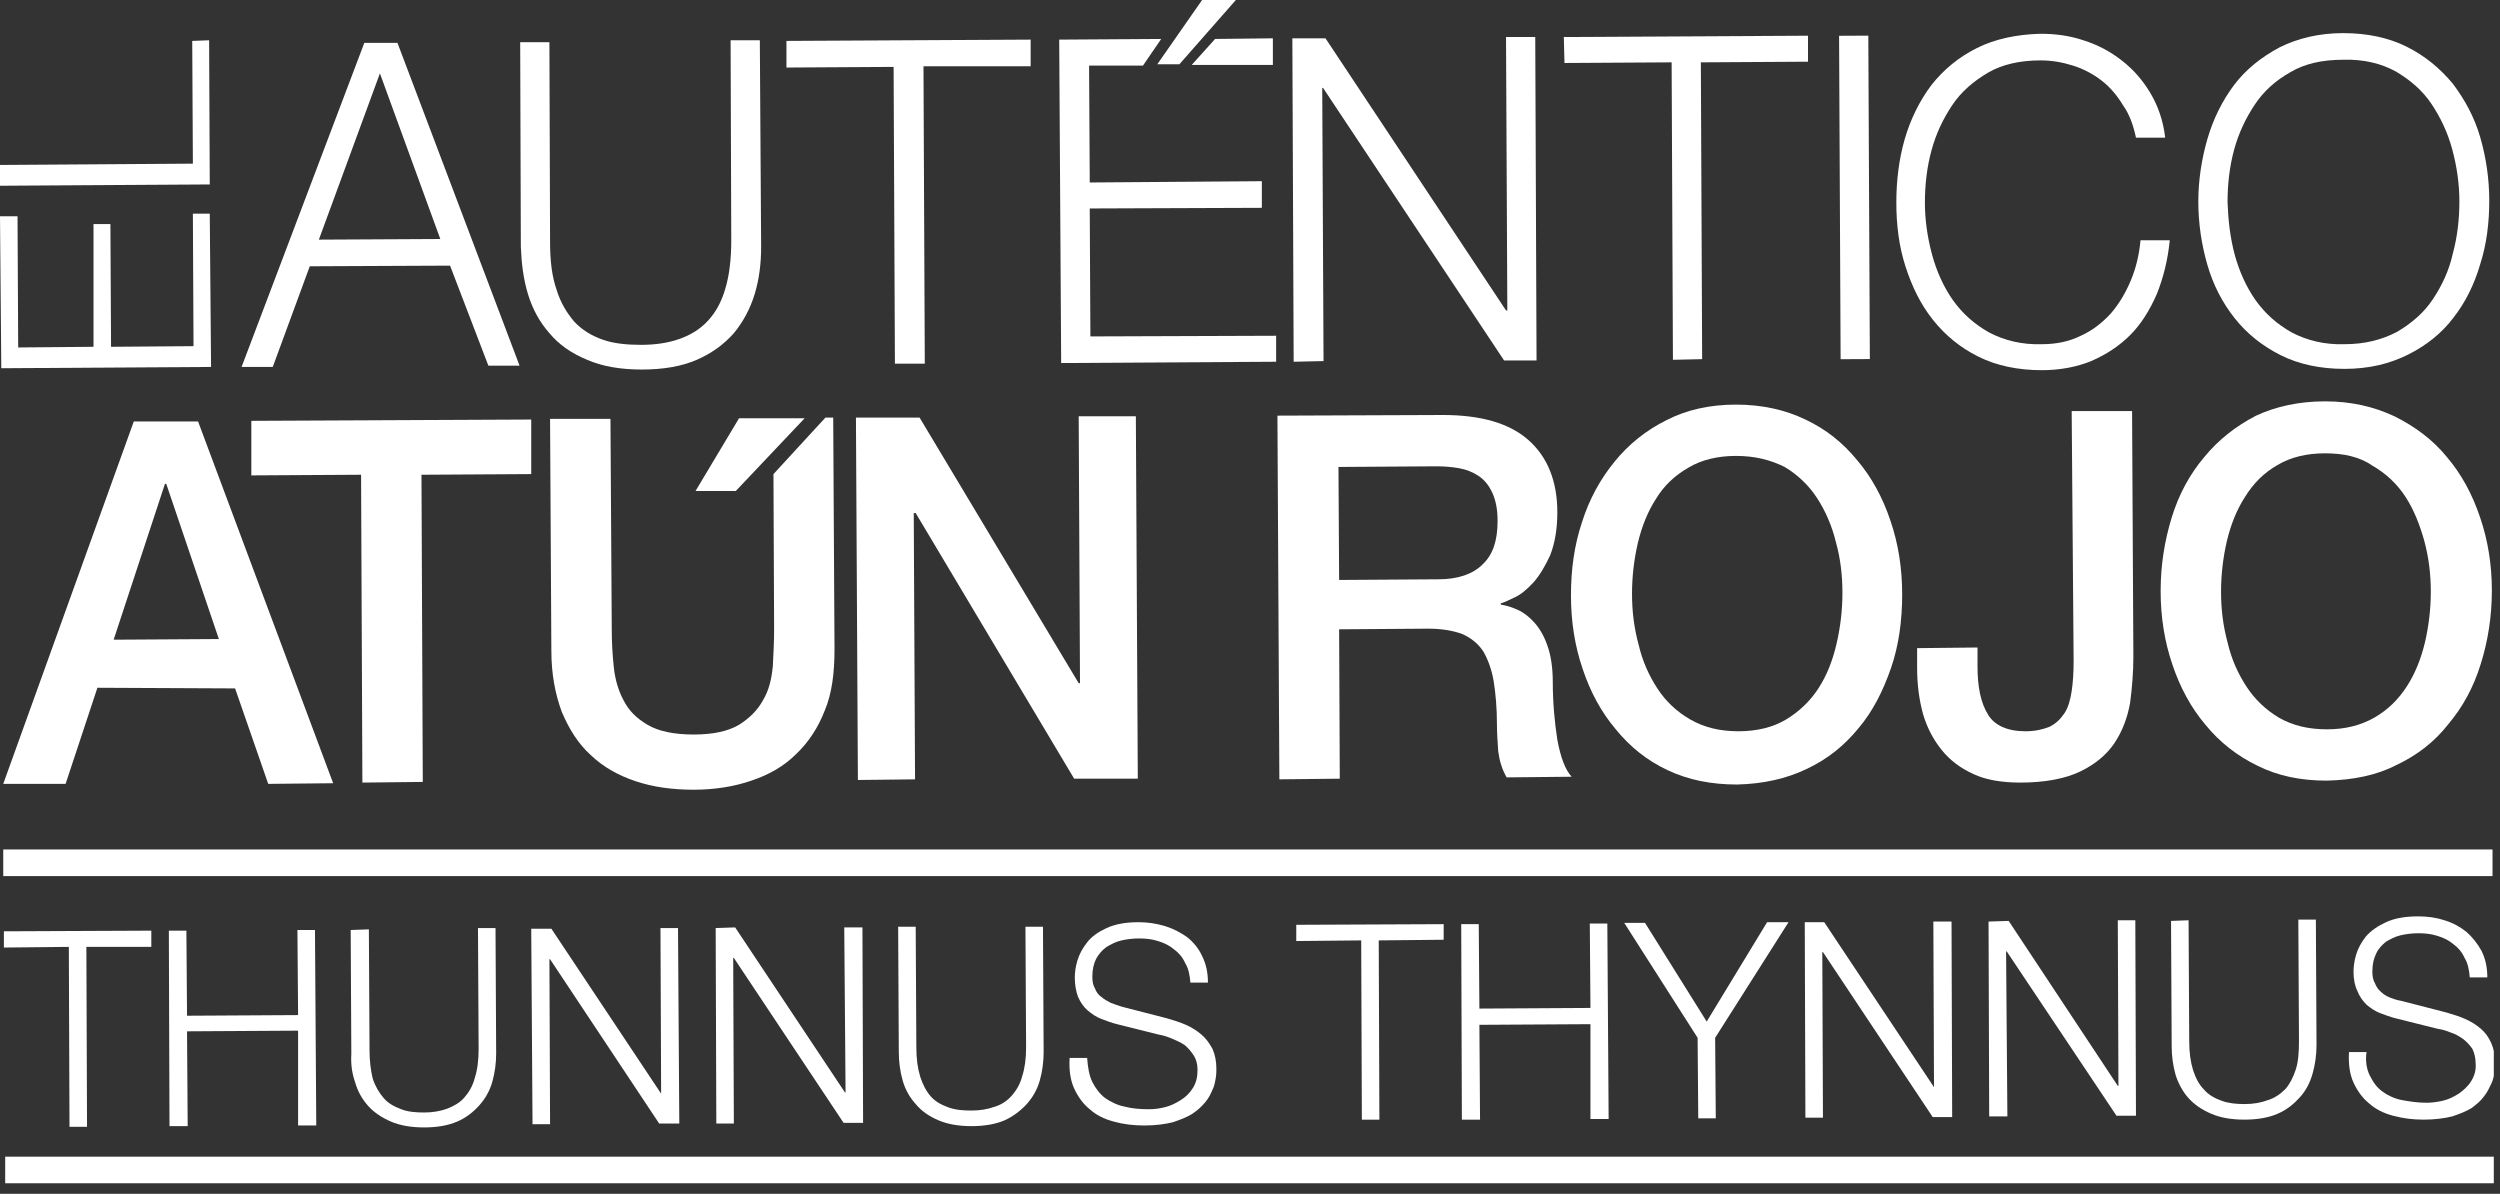
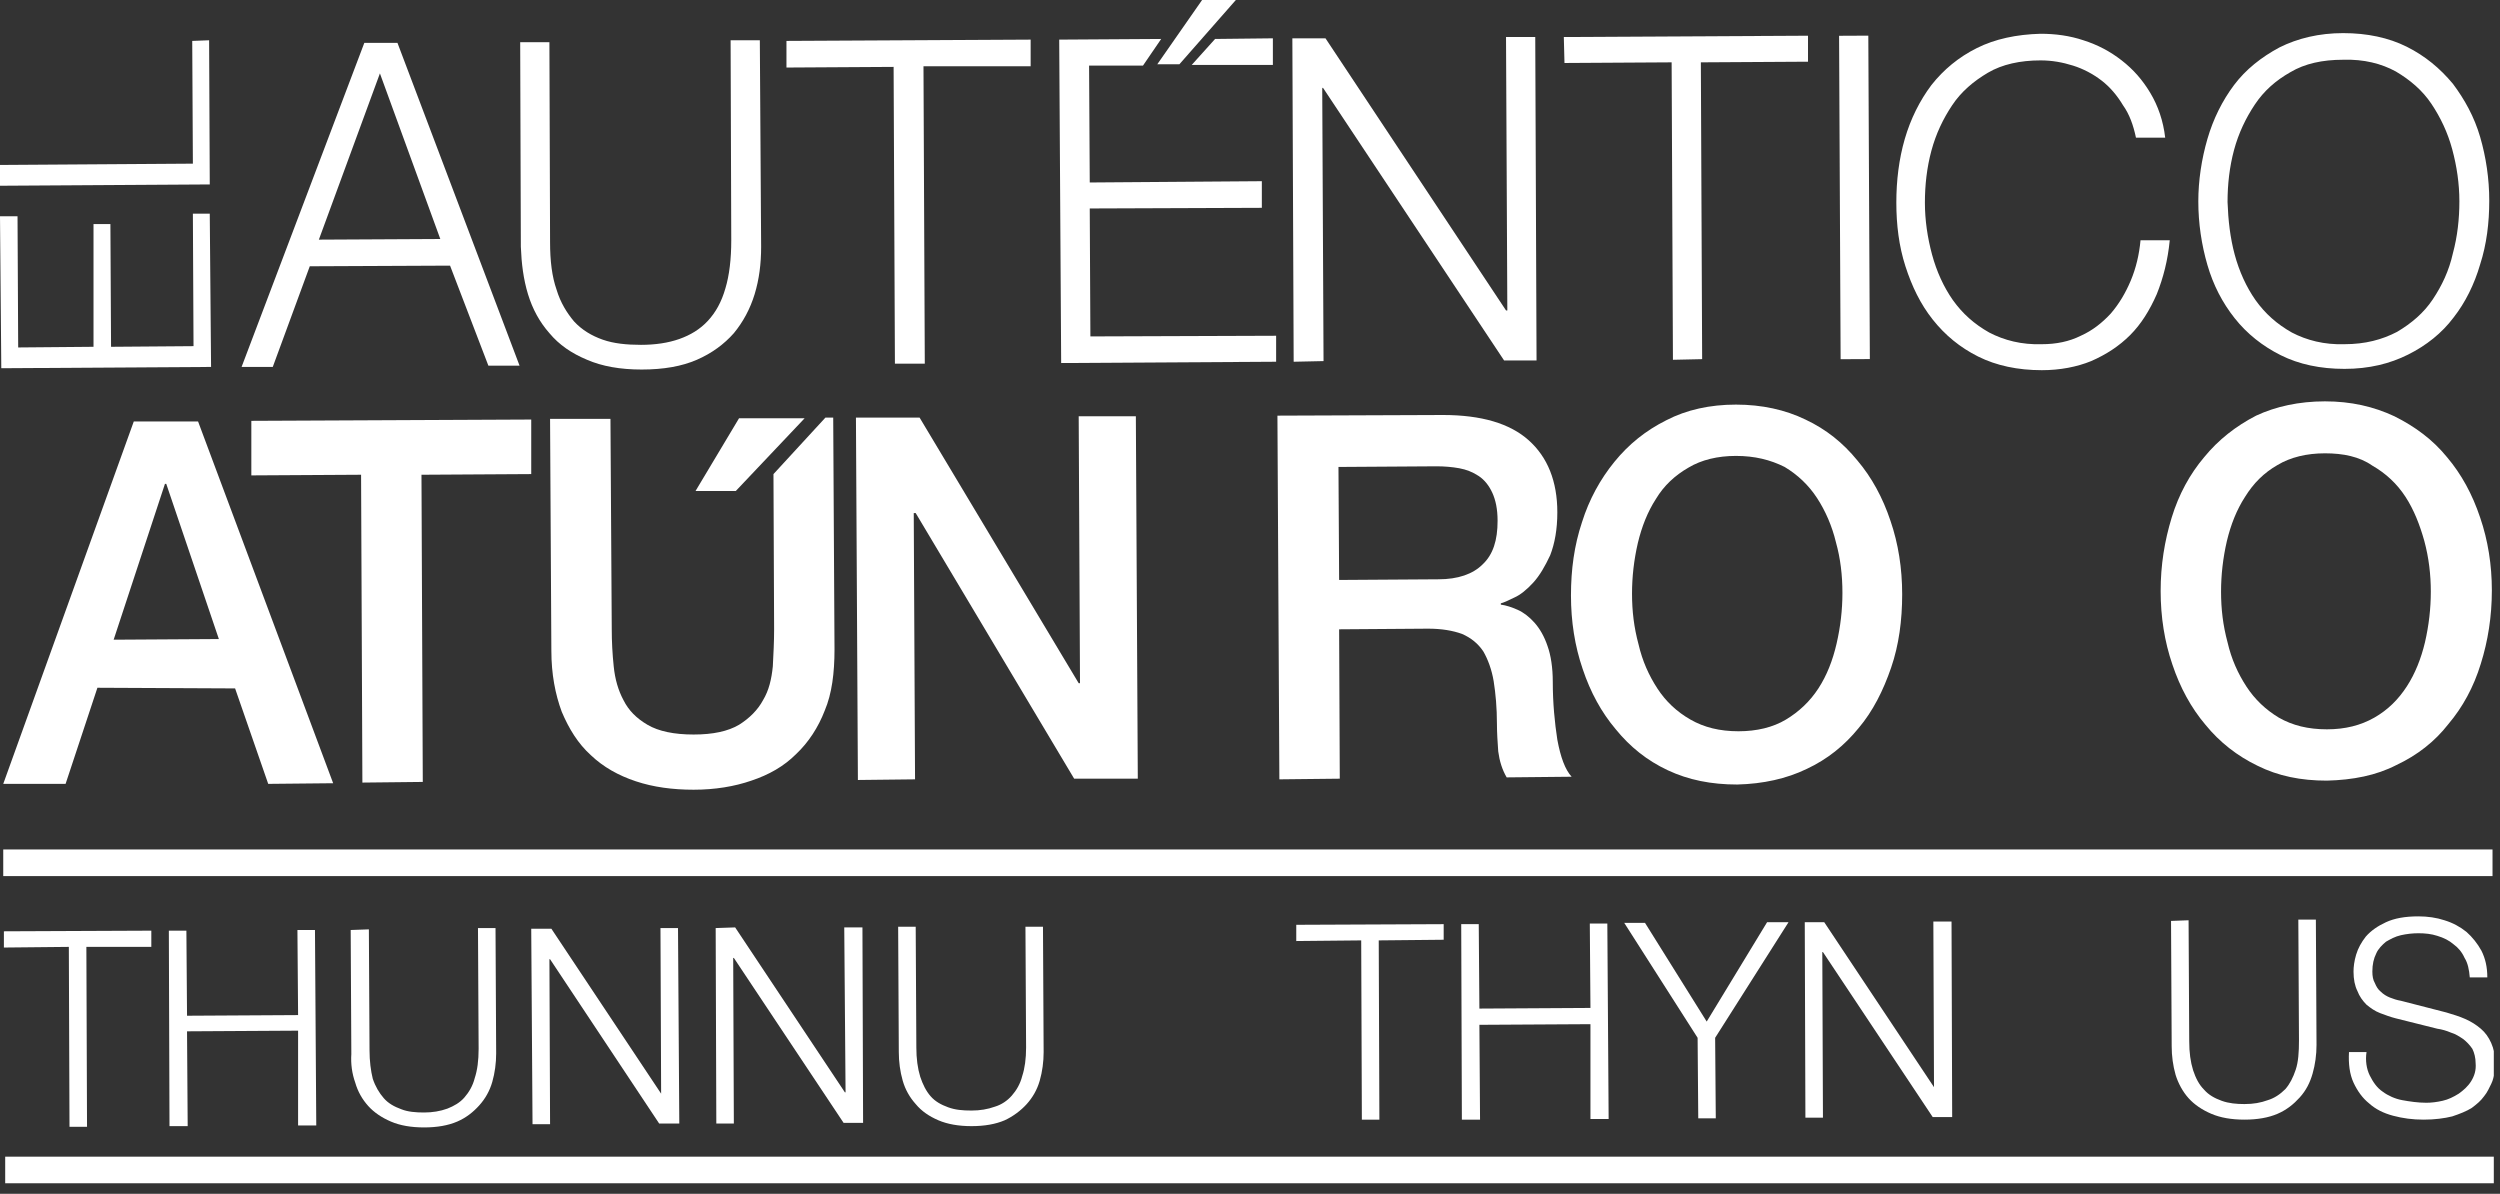
<svg xmlns="http://www.w3.org/2000/svg" width="178" height="85" viewBox="0 0 178 85" fill="none">
  <rect x="0" y="0" width="178" height="85" fill="#333333" stroke="none" />
  <g clip-path="url(#clip0_2501:679)">
    <path d="M0 15.398H1.248L1.295 24.739L6.658 24.692V15.953H7.861L7.907 24.692L13.779 24.646L13.733 15.213H14.935L15.028 26.126L0.092 26.218L0 15.398Z" fill="white" />
    <path d="M0 11.745L13.733 11.652L13.687 2.913L14.889 2.867L14.935 13.132L0 13.225V11.745Z" fill="white" />
    <path d="M28.299 3.052L36.992 26.034H34.772L32.044 18.913L22.056 18.959L19.421 26.126H17.201L25.94 3.052H28.299ZM31.35 17.017L27.05 5.225L22.703 17.063L31.35 17.017Z" fill="white" />
    <path d="M39.118 3.005L39.165 17.247C39.165 18.588 39.303 19.698 39.627 20.623C39.905 21.548 40.367 22.288 40.876 22.889C41.431 23.49 42.124 23.906 42.91 24.183C43.696 24.461 44.621 24.553 45.638 24.553C46.656 24.553 47.58 24.415 48.366 24.137C49.152 23.86 49.846 23.444 50.401 22.843C50.956 22.241 51.372 21.502 51.649 20.53C51.927 19.606 52.066 18.45 52.066 17.109L52.019 2.867H54.1L54.193 17.571C54.193 18.773 54.054 19.883 53.73 20.947C53.406 22.01 52.898 22.935 52.251 23.721C51.557 24.507 50.678 25.155 49.615 25.617C48.551 26.079 47.257 26.311 45.684 26.311C44.159 26.311 42.864 26.079 41.8 25.617C40.691 25.155 39.812 24.553 39.118 23.721C38.425 22.935 37.916 22.01 37.593 20.947C37.269 19.883 37.13 18.773 37.084 17.571L37.038 3.005H39.118Z" fill="white" />
    <path d="M73.382 2.821V4.716H65.752L65.845 25.895H63.718L63.625 4.763L55.996 4.809V2.913L73.382 2.821Z" fill="white" />
    <path d="M87.993 0H85.589L82.398 4.578H83.971L87.993 0Z" fill="white" />
    <path d="M77.636 23.953L77.59 14.843L89.843 14.797V12.901L77.59 12.993L77.543 4.67H81.381L82.676 2.774L75.416 2.821L75.555 25.848L90.86 25.756V23.906L77.636 23.953Z" fill="white" />
    <path d="M90.629 4.624V2.728L86.514 2.774L84.849 4.624H90.629Z" fill="white" />
    <path d="M94.375 2.728L107.229 22.103H107.322L107.229 2.636H109.31L109.402 25.663H107.09L94.19 6.242L94.143 6.289L94.236 25.71L92.109 25.756L92.016 2.728H94.375Z" fill="white" />
    <path d="M128.73 2.543V4.393L121.101 4.439L121.193 25.571L119.113 25.617L119.02 4.439L111.391 4.485L111.344 2.636L128.73 2.543Z" fill="white" />
    <path d="M133.024 2.538L130.943 2.548L131.052 25.576L133.133 25.566L133.024 2.538Z" fill="white" />
    <path d="M151.156 7.491C150.74 6.797 150.232 6.196 149.631 5.734C149.029 5.271 148.336 4.901 147.596 4.67C146.856 4.439 146.116 4.3 145.284 4.3C143.851 4.3 142.556 4.578 141.539 5.179C140.521 5.78 139.643 6.52 138.996 7.491C138.348 8.462 137.84 9.525 137.516 10.728C137.192 11.93 137.053 13.178 137.053 14.427C137.053 15.675 137.238 16.924 137.562 18.126C137.886 19.328 138.394 20.438 139.042 21.363C139.735 22.334 140.568 23.074 141.631 23.675C142.695 24.23 143.943 24.554 145.377 24.507C146.394 24.507 147.319 24.322 148.151 23.906C148.983 23.536 149.677 22.981 150.278 22.334C150.879 21.64 151.341 20.854 151.711 19.976C152.081 19.097 152.312 18.126 152.405 17.109H154.486C154.347 18.542 154.023 19.791 153.561 20.947C153.052 22.103 152.451 23.074 151.665 23.86C150.879 24.646 149.954 25.247 148.891 25.71C147.873 26.126 146.671 26.357 145.377 26.357C143.666 26.357 142.14 26.033 140.845 25.386C139.55 24.738 138.487 23.86 137.608 22.75C136.73 21.64 136.129 20.392 135.666 18.959C135.204 17.525 135.019 15.999 135.019 14.427C135.019 12.855 135.204 11.329 135.62 9.895C136.036 8.462 136.684 7.167 137.516 6.057C138.394 4.948 139.458 4.069 140.753 3.422C142.047 2.774 143.573 2.451 145.284 2.404C146.348 2.404 147.365 2.543 148.336 2.867C149.353 3.191 150.232 3.653 151.064 4.3C151.896 4.948 152.544 5.687 153.099 6.612C153.653 7.537 154.023 8.601 154.162 9.803H152.081C151.896 8.924 151.619 8.138 151.156 7.491Z" fill="white" />
    <path d="M157.168 9.895C157.584 8.462 158.231 7.167 159.063 6.057C159.896 4.948 161.005 4.069 162.3 3.375C163.595 2.728 165.121 2.358 166.832 2.358C168.542 2.358 170.068 2.682 171.363 3.329C172.658 3.977 173.721 4.855 174.646 5.965C175.478 7.075 176.172 8.323 176.588 9.757C177.004 11.19 177.235 12.716 177.235 14.288C177.235 15.86 177.051 17.386 176.588 18.82C176.172 20.253 175.525 21.548 174.692 22.611C173.86 23.721 172.75 24.6 171.456 25.247C170.161 25.895 168.681 26.264 166.924 26.264C165.213 26.264 163.687 25.941 162.393 25.293C161.098 24.646 159.988 23.767 159.11 22.658C158.231 21.548 157.584 20.299 157.168 18.866C156.751 17.433 156.52 15.907 156.52 14.334C156.52 12.855 156.751 11.329 157.168 9.895ZM159.11 18.126C159.433 19.328 159.942 20.438 160.589 21.363C161.283 22.334 162.115 23.074 163.179 23.675C164.242 24.23 165.491 24.553 166.924 24.507C168.404 24.507 169.606 24.184 170.67 23.629C171.687 23.028 172.565 22.288 173.213 21.317C173.86 20.346 174.369 19.282 174.646 18.034C174.97 16.831 175.108 15.583 175.108 14.334C175.108 13.086 174.924 11.837 174.6 10.635C174.276 9.433 173.768 8.369 173.12 7.398C172.473 6.427 171.594 5.687 170.577 5.086C169.56 4.531 168.311 4.208 166.832 4.254C165.352 4.254 164.104 4.531 163.086 5.133C162.023 5.734 161.19 6.474 160.543 7.445C159.896 8.416 159.387 9.479 159.063 10.681C158.74 11.884 158.601 13.132 158.601 14.381C158.647 15.675 158.786 16.924 159.11 18.126Z" fill="white" />
    <path d="M9.525 30.01H14.103L23.721 55.766L19.097 55.812L16.739 49.015L6.936 48.968L4.67 55.812H0.231L9.525 30.01ZM8.092 45.547L15.583 45.5L11.837 34.449H11.745L8.092 45.547Z" fill="white" />
    <path d="M17.895 29.964L37.824 29.871V33.755L30.009 33.802L30.102 55.673L25.802 55.72L25.709 33.802L17.895 33.848V29.964Z" fill="white" />
    <path d="M57.291 29.779H52.62L49.522 34.958H52.389L57.291 29.779Z" fill="white" />
    <path d="M55.071 33.756L55.117 44.807C55.117 45.686 55.071 46.564 55.025 47.443C54.932 48.367 54.747 49.154 54.331 49.847C53.961 50.541 53.36 51.142 52.62 51.604C51.834 52.067 50.771 52.298 49.384 52.298C47.996 52.298 46.887 52.067 46.101 51.604C45.315 51.142 44.76 50.587 44.39 49.847C44.02 49.154 43.789 48.367 43.696 47.443C43.604 46.564 43.557 45.686 43.557 44.807L43.465 29.825H39.165L39.257 46.333C39.257 47.998 39.535 49.431 39.997 50.68C40.506 51.882 41.153 52.945 42.078 53.778C42.956 54.61 44.02 55.211 45.268 55.627C46.517 56.044 47.904 56.228 49.384 56.228C50.91 56.228 52.297 55.997 53.499 55.581C54.747 55.165 55.811 54.564 56.689 53.685C57.568 52.853 58.261 51.789 58.724 50.587C59.233 49.385 59.417 47.905 59.417 46.24L59.325 29.733H58.77L55.071 33.756Z" fill="white" />
    <path d="M60.943 29.733H65.475L76.803 48.645H76.896L76.803 29.64H80.873L81.011 55.442H76.48L65.197 36.53H65.059L65.151 55.489L61.082 55.535L60.943 29.733Z" fill="white" />
    <path d="M90.953 29.594L102.744 29.548C105.472 29.548 107.506 30.149 108.847 31.351C110.188 32.553 110.882 34.264 110.882 36.484C110.882 37.686 110.697 38.703 110.373 39.535C110.003 40.322 109.633 40.969 109.171 41.478C108.709 41.986 108.246 42.356 107.83 42.541C107.368 42.772 107.044 42.911 106.859 42.957V43.05C107.229 43.096 107.645 43.235 108.061 43.42C108.478 43.605 108.894 43.928 109.264 44.344C109.633 44.761 109.957 45.316 110.188 46.009C110.42 46.657 110.558 47.535 110.558 48.552C110.558 50.078 110.697 51.466 110.882 52.668C111.113 53.916 111.437 54.795 111.899 55.303L107.275 55.35C106.952 54.795 106.767 54.194 106.674 53.5C106.628 52.853 106.582 52.159 106.582 51.558C106.582 50.402 106.489 49.385 106.35 48.506C106.212 47.674 105.934 46.934 105.611 46.379C105.241 45.824 104.732 45.408 104.085 45.131C103.437 44.899 102.651 44.761 101.68 44.761L95.346 44.807L95.392 55.442L91.091 55.489L90.953 29.594ZM95.346 41.293L102.42 41.246C103.807 41.246 104.871 40.877 105.564 40.183C106.304 39.489 106.628 38.472 106.628 37.085C106.628 36.252 106.489 35.605 106.258 35.096C106.027 34.588 105.703 34.172 105.287 33.894C104.871 33.617 104.408 33.432 103.9 33.339C103.391 33.247 102.836 33.201 102.281 33.201L95.299 33.247L95.346 41.293Z" fill="white" />
    <path d="M123.598 28.808C125.447 28.808 127.112 29.177 128.545 29.871C130.025 30.565 131.227 31.536 132.245 32.784C133.262 33.986 134.048 35.42 134.603 37.085C135.158 38.703 135.435 40.46 135.435 42.31C135.435 44.159 135.204 45.917 134.649 47.535C134.094 49.153 133.354 50.633 132.337 51.835C131.32 53.084 130.118 54.055 128.638 54.748C127.205 55.442 125.54 55.812 123.69 55.858C121.841 55.858 120.222 55.535 118.743 54.841C117.263 54.147 116.061 53.176 115.044 51.928C114.026 50.726 113.24 49.292 112.685 47.627C112.13 46.009 111.853 44.252 111.853 42.402C111.853 40.553 112.084 38.842 112.639 37.177C113.148 35.559 113.934 34.125 114.951 32.877C115.968 31.628 117.171 30.657 118.65 29.917C120.084 29.177 121.748 28.808 123.598 28.808ZM123.598 32.461C122.303 32.461 121.147 32.738 120.222 33.293C119.251 33.848 118.465 34.588 117.91 35.513C117.309 36.437 116.893 37.501 116.616 38.657C116.338 39.859 116.2 41.061 116.2 42.264C116.2 43.512 116.338 44.668 116.662 45.87C116.939 47.073 117.402 48.09 118.003 49.015C118.604 49.94 119.39 50.679 120.361 51.234C121.332 51.789 122.442 52.066 123.783 52.066C125.078 52.066 126.233 51.789 127.158 51.234C128.083 50.679 128.869 49.94 129.47 49.015C130.071 48.09 130.488 47.026 130.765 45.824C131.042 44.622 131.181 43.42 131.181 42.217C131.181 40.969 131.042 39.767 130.719 38.611C130.441 37.455 129.979 36.391 129.378 35.466C128.777 34.541 127.991 33.802 127.066 33.247C126.049 32.738 124.939 32.461 123.598 32.461Z" fill="white" />
-     <path d="M151.896 46.749C151.896 47.859 151.804 48.969 151.665 50.032C151.48 51.096 151.11 52.067 150.555 52.899C150 53.731 149.168 54.425 148.105 54.934C147.041 55.442 145.608 55.72 143.851 55.72C142.556 55.72 141.4 55.535 140.521 55.118C139.597 54.702 138.857 54.148 138.256 53.408C137.655 52.668 137.192 51.789 136.915 50.818C136.637 49.801 136.499 48.737 136.499 47.535V46.148L140.799 46.102V47.443C140.799 48.922 141.03 50.032 141.539 50.864C142.001 51.651 142.926 52.067 144.221 52.067C144.914 52.067 145.469 51.928 145.931 51.743C146.394 51.512 146.717 51.188 146.995 50.772C147.272 50.356 147.411 49.801 147.504 49.2C147.596 48.599 147.642 47.859 147.642 47.073L147.504 29.27H151.804L151.896 46.749Z" fill="white" />
    <path d="M165.537 28.576C167.386 28.576 169.005 28.946 170.485 29.64C171.964 30.38 173.213 31.305 174.23 32.553C175.247 33.755 176.033 35.189 176.588 36.853C177.143 38.472 177.42 40.229 177.42 42.032C177.42 43.882 177.143 45.639 176.634 47.258C176.126 48.922 175.34 50.356 174.322 51.558C173.351 52.806 172.103 53.777 170.623 54.471C169.19 55.211 167.525 55.535 165.676 55.581C163.826 55.581 162.208 55.257 160.728 54.517C159.295 53.824 158.046 52.853 157.029 51.604C156.012 50.402 155.226 48.968 154.671 47.304C154.116 45.685 153.838 43.928 153.838 42.079C153.838 40.229 154.116 38.518 154.624 36.853C155.133 35.189 155.919 33.755 156.936 32.553C157.954 31.305 159.202 30.334 160.636 29.594C162.023 28.946 163.687 28.576 165.537 28.576ZM165.537 32.276C164.242 32.276 163.086 32.553 162.161 33.108C161.19 33.663 160.451 34.403 159.849 35.374C159.248 36.299 158.832 37.362 158.555 38.518C158.277 39.72 158.139 40.923 158.139 42.125C158.139 43.373 158.277 44.529 158.601 45.732C158.878 46.934 159.341 47.951 159.942 48.876C160.543 49.801 161.329 50.541 162.254 51.096C163.225 51.65 164.335 51.928 165.676 51.928C166.97 51.928 168.08 51.65 169.051 51.096C170.022 50.541 170.762 49.801 171.363 48.876C171.964 47.951 172.38 46.888 172.658 45.732C172.935 44.529 173.074 43.327 173.074 42.125C173.074 40.923 172.935 39.72 172.612 38.518C172.288 37.362 171.872 36.299 171.271 35.374C170.669 34.449 169.883 33.709 168.912 33.154C167.988 32.507 166.832 32.276 165.537 32.276Z" fill="white" />
    <path d="M10.774 66.263V67.418H6.15L6.196 80.227H4.948L4.901 67.418L0.277 67.465V66.309L10.774 66.263Z" fill="white" />
    <path d="M13.271 66.262L13.317 72.32L21.224 72.274L21.177 66.216H22.426L22.518 80.135H21.224V73.383L13.317 73.43L13.363 80.181H12.068L12.022 66.262H13.271Z" fill="white" />
    <path d="M26.264 66.17L26.31 74.771C26.31 75.557 26.403 76.25 26.541 76.805C26.726 77.36 27.004 77.823 27.327 78.192C27.651 78.562 28.067 78.794 28.576 78.979C29.038 79.164 29.593 79.21 30.194 79.21C30.795 79.21 31.35 79.117 31.859 78.932C32.321 78.747 32.737 78.516 33.061 78.146C33.385 77.776 33.662 77.314 33.801 76.759C33.986 76.204 34.078 75.511 34.078 74.678L34.032 66.078H35.281L35.327 75.002C35.327 75.695 35.234 76.389 35.049 77.037C34.864 77.684 34.541 78.239 34.125 78.701C33.709 79.164 33.2 79.58 32.553 79.857C31.905 80.135 31.119 80.273 30.194 80.273C29.27 80.273 28.483 80.135 27.836 79.857C27.189 79.58 26.634 79.21 26.218 78.747C25.802 78.285 25.478 77.73 25.293 77.083C25.062 76.435 24.969 75.742 25.015 75.048L24.969 66.216L26.264 66.17Z" fill="white" />
    <path d="M39.257 66.124L47.072 77.869L47.026 66.078H48.274L48.366 79.996H46.933L39.165 68.297H39.119L39.165 80.042H37.916L37.824 66.124H39.257Z" fill="white" />
    <path d="M52.343 66.031L60.157 77.776H60.204L60.111 66.031H61.406L61.452 79.95H60.065L52.25 68.204H52.204L52.25 79.996H51.002L50.956 66.078L52.343 66.031Z" fill="white" />
    <path d="M65.198 65.985L65.244 74.586C65.244 75.372 65.336 76.065 65.521 76.666C65.706 77.221 65.937 77.684 66.261 78.054C66.585 78.424 67.001 78.655 67.51 78.84C68.018 79.025 68.527 79.071 69.174 79.071C69.775 79.071 70.33 78.978 70.839 78.794C71.301 78.655 71.717 78.377 72.041 78.007C72.365 77.638 72.642 77.175 72.781 76.62C72.966 76.065 73.058 75.372 73.058 74.586L73.012 65.985H74.26L74.307 74.909C74.307 75.603 74.214 76.297 74.029 76.944C73.844 77.591 73.521 78.146 73.104 78.609C72.688 79.071 72.133 79.487 71.532 79.765C70.885 80.042 70.099 80.181 69.174 80.181C68.249 80.181 67.463 80.042 66.816 79.765C66.168 79.487 65.614 79.117 65.198 78.609C64.781 78.146 64.458 77.591 64.273 76.944C64.088 76.297 63.995 75.603 63.995 74.909L63.949 65.985H65.198Z" fill="white" />
-     <path d="M77.775 77.036C78.006 77.499 78.329 77.915 78.699 78.192C79.116 78.47 79.578 78.701 80.087 78.793C80.595 78.932 81.196 78.978 81.797 78.978C82.167 78.978 82.537 78.932 82.907 78.84C83.323 78.747 83.693 78.562 84.063 78.331C84.433 78.1 84.71 77.823 84.942 77.453C85.173 77.083 85.265 76.666 85.265 76.158C85.265 75.788 85.173 75.418 84.988 75.141C84.803 74.863 84.618 74.632 84.341 74.401C84.063 74.216 83.74 74.077 83.416 73.938C83.092 73.8 82.769 73.707 82.491 73.661L79.532 72.921C79.162 72.829 78.792 72.69 78.422 72.551C78.052 72.412 77.728 72.181 77.451 71.95C77.174 71.719 76.942 71.395 76.757 70.979C76.619 70.609 76.526 70.147 76.526 69.592C76.526 69.268 76.572 68.852 76.711 68.389C76.85 67.927 77.081 67.511 77.405 67.095C77.728 66.678 78.191 66.355 78.792 66.077C79.393 65.8 80.133 65.661 81.058 65.661C81.705 65.661 82.352 65.754 82.953 65.939C83.555 66.124 84.063 66.401 84.526 66.725C84.988 67.095 85.358 67.557 85.589 68.066C85.867 68.621 86.005 69.222 86.005 69.962H84.757C84.71 69.407 84.618 68.944 84.387 68.574C84.202 68.158 83.924 67.835 83.601 67.603C83.277 67.326 82.907 67.141 82.445 67.002C82.029 66.864 81.566 66.817 81.104 66.817C80.688 66.817 80.272 66.864 79.855 66.956C79.439 67.049 79.116 67.233 78.792 67.418C78.468 67.65 78.237 67.927 78.052 68.251C77.867 68.621 77.775 69.037 77.775 69.545C77.775 69.869 77.821 70.147 77.96 70.378C78.052 70.609 78.191 70.84 78.422 70.979C78.607 71.164 78.838 71.256 79.069 71.395C79.3 71.487 79.578 71.58 79.855 71.672L83.092 72.505C83.555 72.644 84.017 72.782 84.433 72.967C84.849 73.152 85.219 73.383 85.543 73.661C85.867 73.938 86.098 74.262 86.329 74.678C86.514 75.094 86.606 75.557 86.606 76.112C86.606 76.25 86.606 76.481 86.56 76.759C86.514 77.036 86.468 77.314 86.329 77.591C86.19 77.915 86.052 78.192 85.82 78.47C85.589 78.747 85.312 79.025 84.895 79.302C84.526 79.533 84.063 79.718 83.508 79.903C82.953 80.042 82.26 80.135 81.474 80.135C80.688 80.135 79.948 80.042 79.3 79.857C78.607 79.672 78.052 79.395 77.59 78.978C77.127 78.609 76.757 78.1 76.48 77.499C76.203 76.898 76.11 76.158 76.156 75.326H77.405C77.451 75.973 77.543 76.574 77.775 77.036Z" fill="white" />
    <path d="M102.79 65.8V66.91L98.166 66.956L98.212 79.718H96.964L96.918 66.956L92.294 67.002V65.846L102.79 65.8Z" fill="white" />
    <path d="M105.287 65.8L105.333 71.811L113.24 71.765L113.194 65.754H114.442L114.535 79.672H113.24V72.921L105.333 72.967L105.379 79.719H104.085L104.039 65.8H105.287Z" fill="white" />
    <path d="M115.645 65.707H117.124L121.517 72.736L125.817 65.661H127.343L122.118 73.892L122.164 79.626H120.916L120.87 73.892L115.645 65.707Z" fill="white" />
    <path d="M129.886 65.661L137.701 77.406V77.36L137.655 65.615H138.949L138.995 79.534H137.608L129.794 67.788H129.748L129.794 79.58H128.545L128.499 65.661H129.886Z" fill="white" />
-     <path d="M143.018 65.569L150.787 77.314H150.833L150.787 65.523H152.035L152.081 79.441H150.694L142.88 67.742H142.833L142.926 79.487H141.631L141.585 65.615L143.018 65.569Z" fill="white" />
    <path d="M155.827 65.523L155.873 74.123C155.873 74.956 155.965 75.603 156.15 76.204C156.335 76.759 156.566 77.221 156.936 77.591C157.26 77.961 157.676 78.192 158.185 78.377C158.693 78.562 159.248 78.609 159.803 78.609C160.451 78.609 160.959 78.516 161.468 78.331C161.93 78.192 162.346 77.915 162.716 77.545C163.04 77.175 163.271 76.713 163.456 76.158C163.641 75.603 163.687 74.909 163.687 74.077L163.641 65.476H164.89L164.936 74.401C164.936 75.094 164.843 75.788 164.658 76.435C164.473 77.083 164.196 77.638 163.734 78.146C163.317 78.609 162.809 79.025 162.161 79.302C161.514 79.58 160.728 79.718 159.803 79.718C158.878 79.718 158.092 79.58 157.445 79.302C156.798 79.025 156.243 78.655 155.827 78.192C155.41 77.73 155.087 77.129 154.902 76.528C154.717 75.88 154.624 75.187 154.624 74.493L154.578 65.569L155.827 65.523Z" fill="white" />
    <path d="M168.727 76.574C168.959 77.036 169.236 77.453 169.652 77.73C170.022 78.007 170.531 78.239 171.039 78.331C171.548 78.424 172.149 78.516 172.75 78.516C173.12 78.516 173.49 78.47 173.906 78.377C174.322 78.285 174.692 78.1 175.062 77.869C175.386 77.638 175.71 77.36 175.941 76.99C176.172 76.62 176.311 76.204 176.264 75.695C176.264 75.326 176.172 74.956 176.033 74.678C175.848 74.401 175.617 74.169 175.386 73.984C175.108 73.8 174.831 73.615 174.507 73.522C174.184 73.383 173.86 73.291 173.536 73.245L170.577 72.505C170.207 72.412 169.837 72.274 169.467 72.135C169.097 71.996 168.774 71.765 168.496 71.534C168.219 71.256 167.988 70.933 167.849 70.563C167.664 70.193 167.571 69.73 167.571 69.176C167.571 68.852 167.618 68.436 167.756 67.973C167.895 67.511 168.126 67.095 168.45 66.679C168.82 66.262 169.282 65.939 169.883 65.661C170.485 65.384 171.224 65.245 172.195 65.245C172.843 65.245 173.49 65.338 174.045 65.523C174.646 65.707 175.155 65.985 175.617 66.355C176.033 66.725 176.403 67.187 176.681 67.696C176.958 68.251 177.097 68.852 177.097 69.592H175.848C175.802 69.037 175.71 68.574 175.478 68.204C175.293 67.788 175.016 67.465 174.692 67.233C174.369 66.956 173.999 66.771 173.536 66.632C173.12 66.494 172.658 66.447 172.195 66.447C171.779 66.447 171.363 66.494 170.947 66.586C170.531 66.679 170.207 66.864 169.883 67.049C169.606 67.28 169.329 67.557 169.19 67.881C169.005 68.251 168.912 68.667 168.912 69.176C168.912 69.499 168.959 69.777 169.097 70.008C169.19 70.239 169.329 70.47 169.513 70.609C169.698 70.794 169.93 70.933 170.161 71.025C170.392 71.118 170.669 71.21 170.947 71.256L174.184 72.089C174.646 72.227 175.108 72.366 175.525 72.551C175.941 72.736 176.311 72.967 176.634 73.245C176.958 73.522 177.189 73.846 177.374 74.262C177.559 74.678 177.652 75.141 177.652 75.742C177.652 75.88 177.605 76.112 177.605 76.343C177.559 76.62 177.513 76.898 177.374 77.175C177.235 77.453 177.097 77.776 176.866 78.054C176.634 78.377 176.357 78.609 175.987 78.886C175.617 79.117 175.155 79.302 174.6 79.487C174.045 79.626 173.351 79.718 172.565 79.718C171.779 79.718 171.086 79.626 170.392 79.441C169.698 79.256 169.144 78.978 168.681 78.562C168.219 78.192 167.849 77.684 167.571 77.083C167.294 76.481 167.202 75.742 167.248 74.909H168.496C168.404 75.51 168.496 76.112 168.727 76.574Z" fill="white" />
    <path d="M177.467 60.482H0.231V62.378H177.467V60.482Z" fill="white" />
    <path d="M177.605 82.354H0.37V84.25H177.605V82.354Z" fill="white" />
  </g>
  <defs>
    <clipPath id="clip0_2501:679">
      <rect width="177.559" height="84.25" fill="white" />
    </clipPath>
  </defs>
</svg>